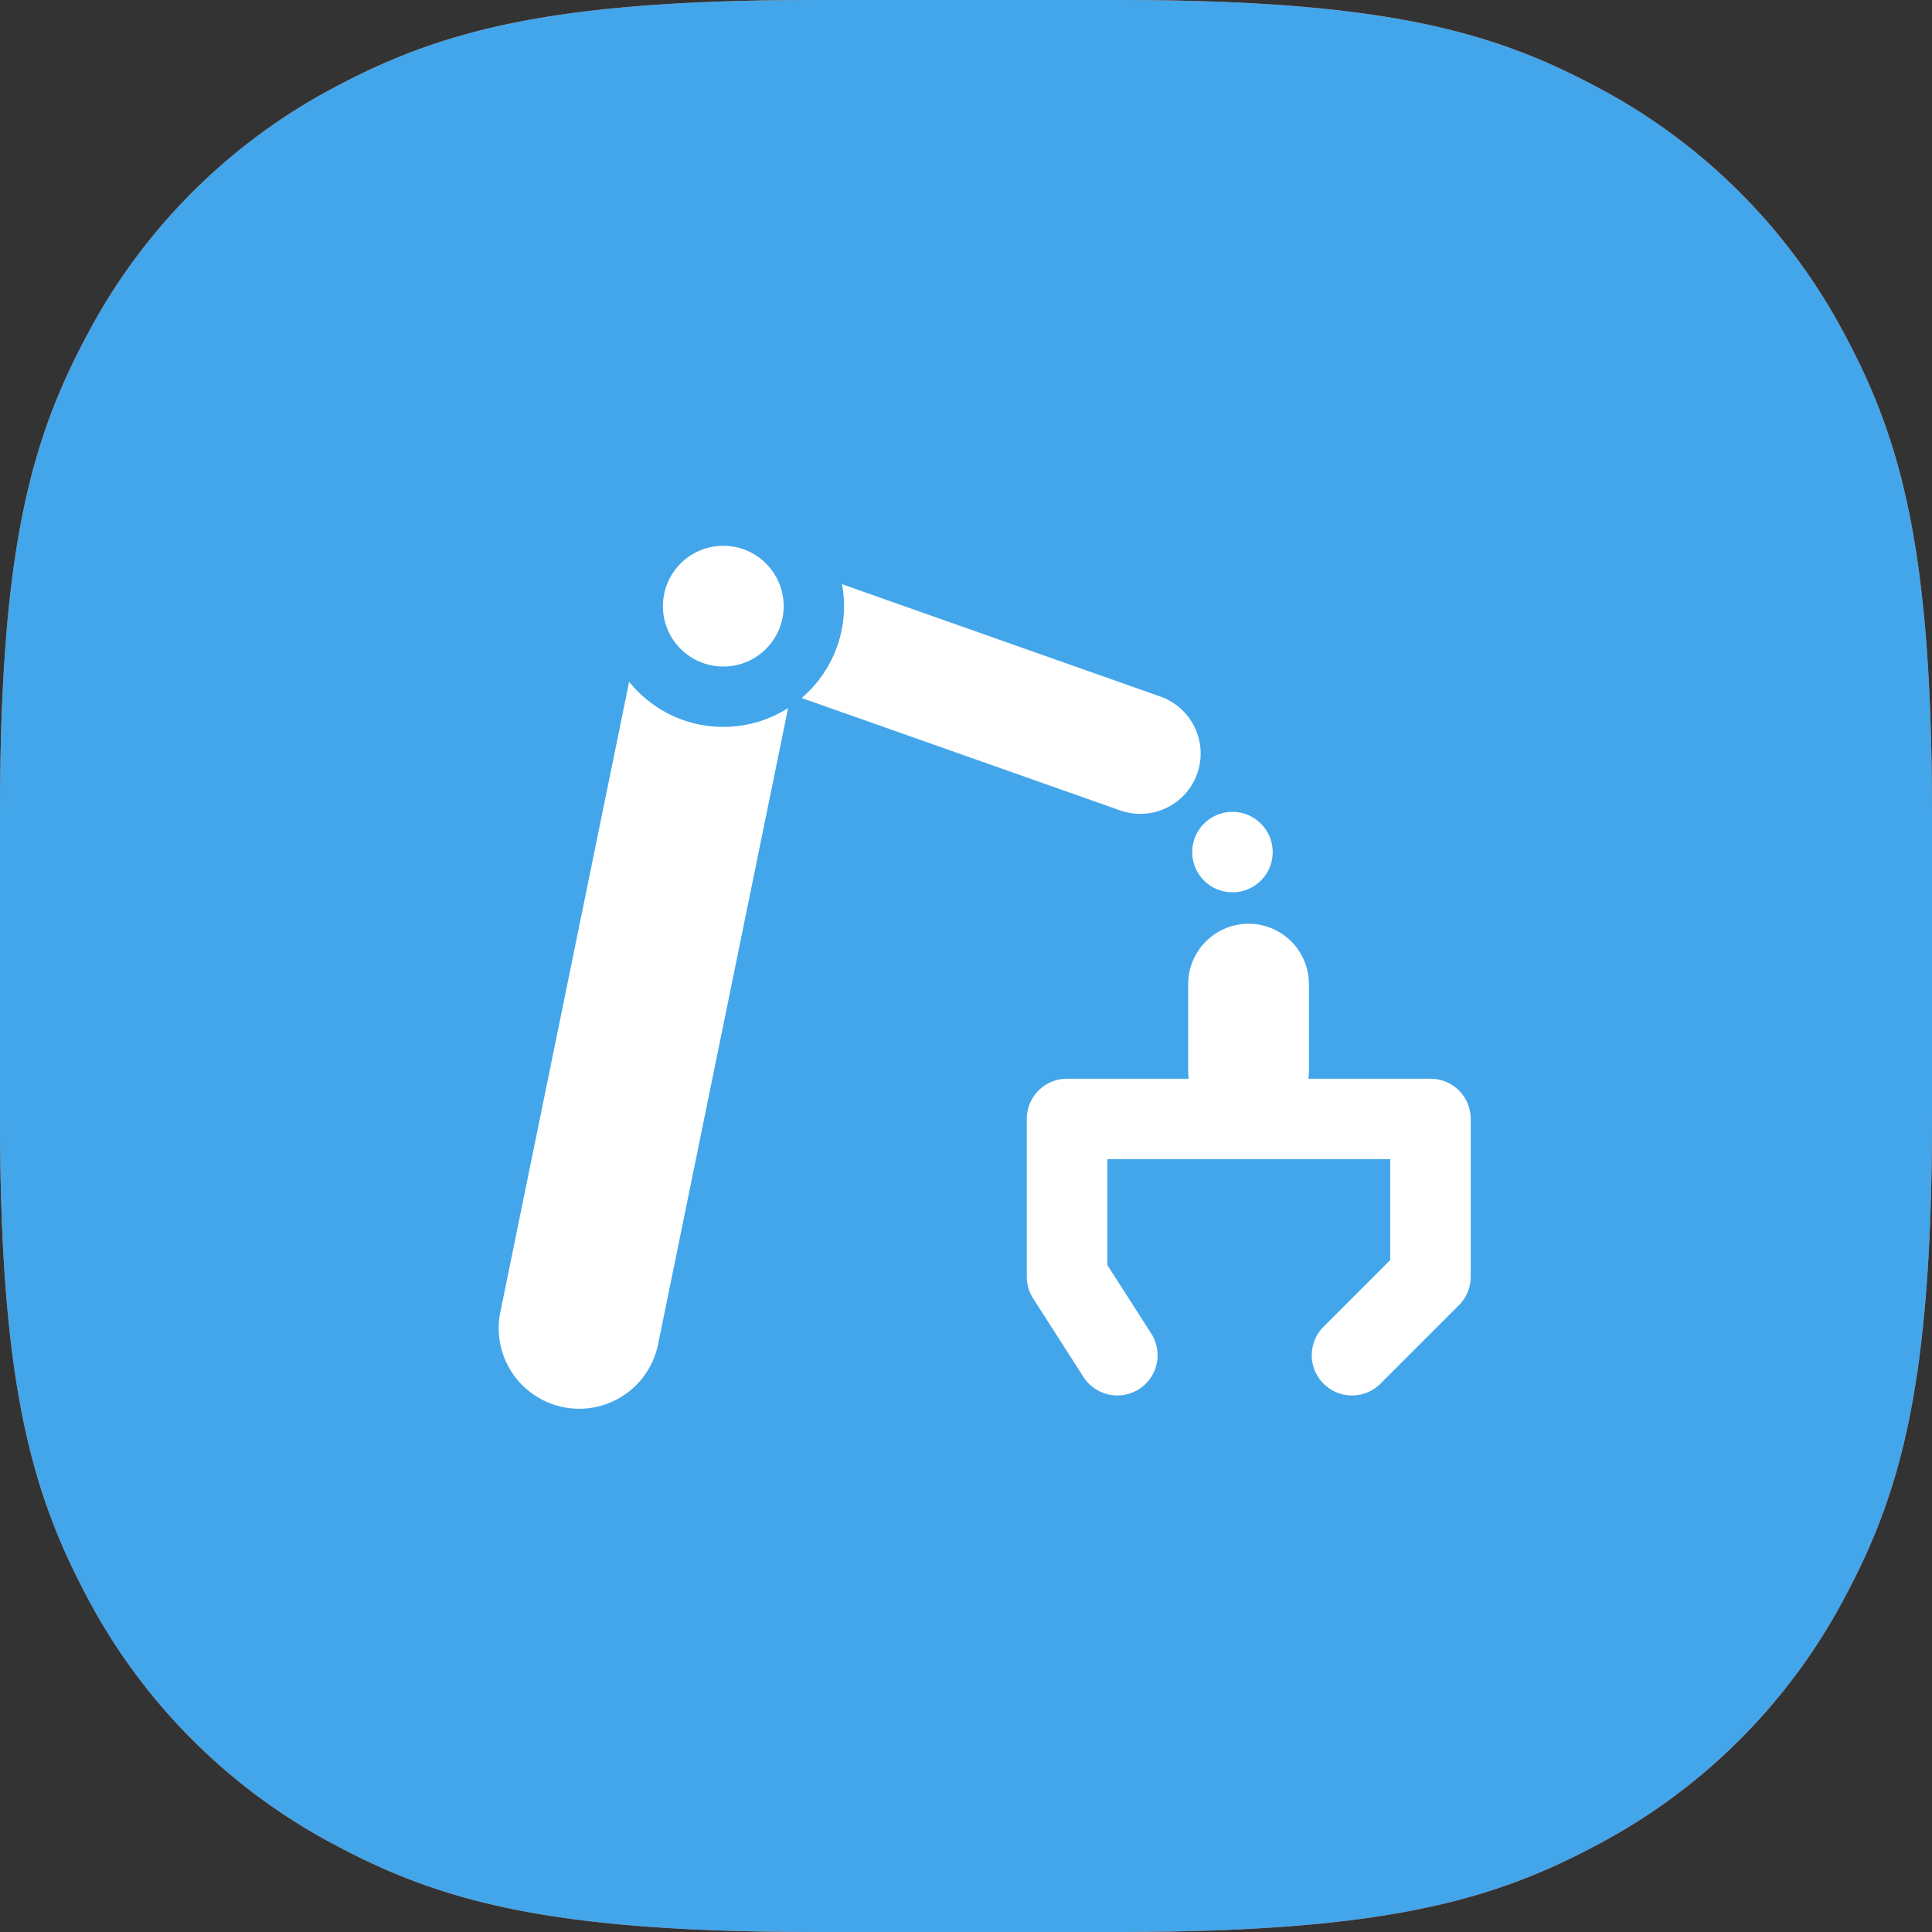
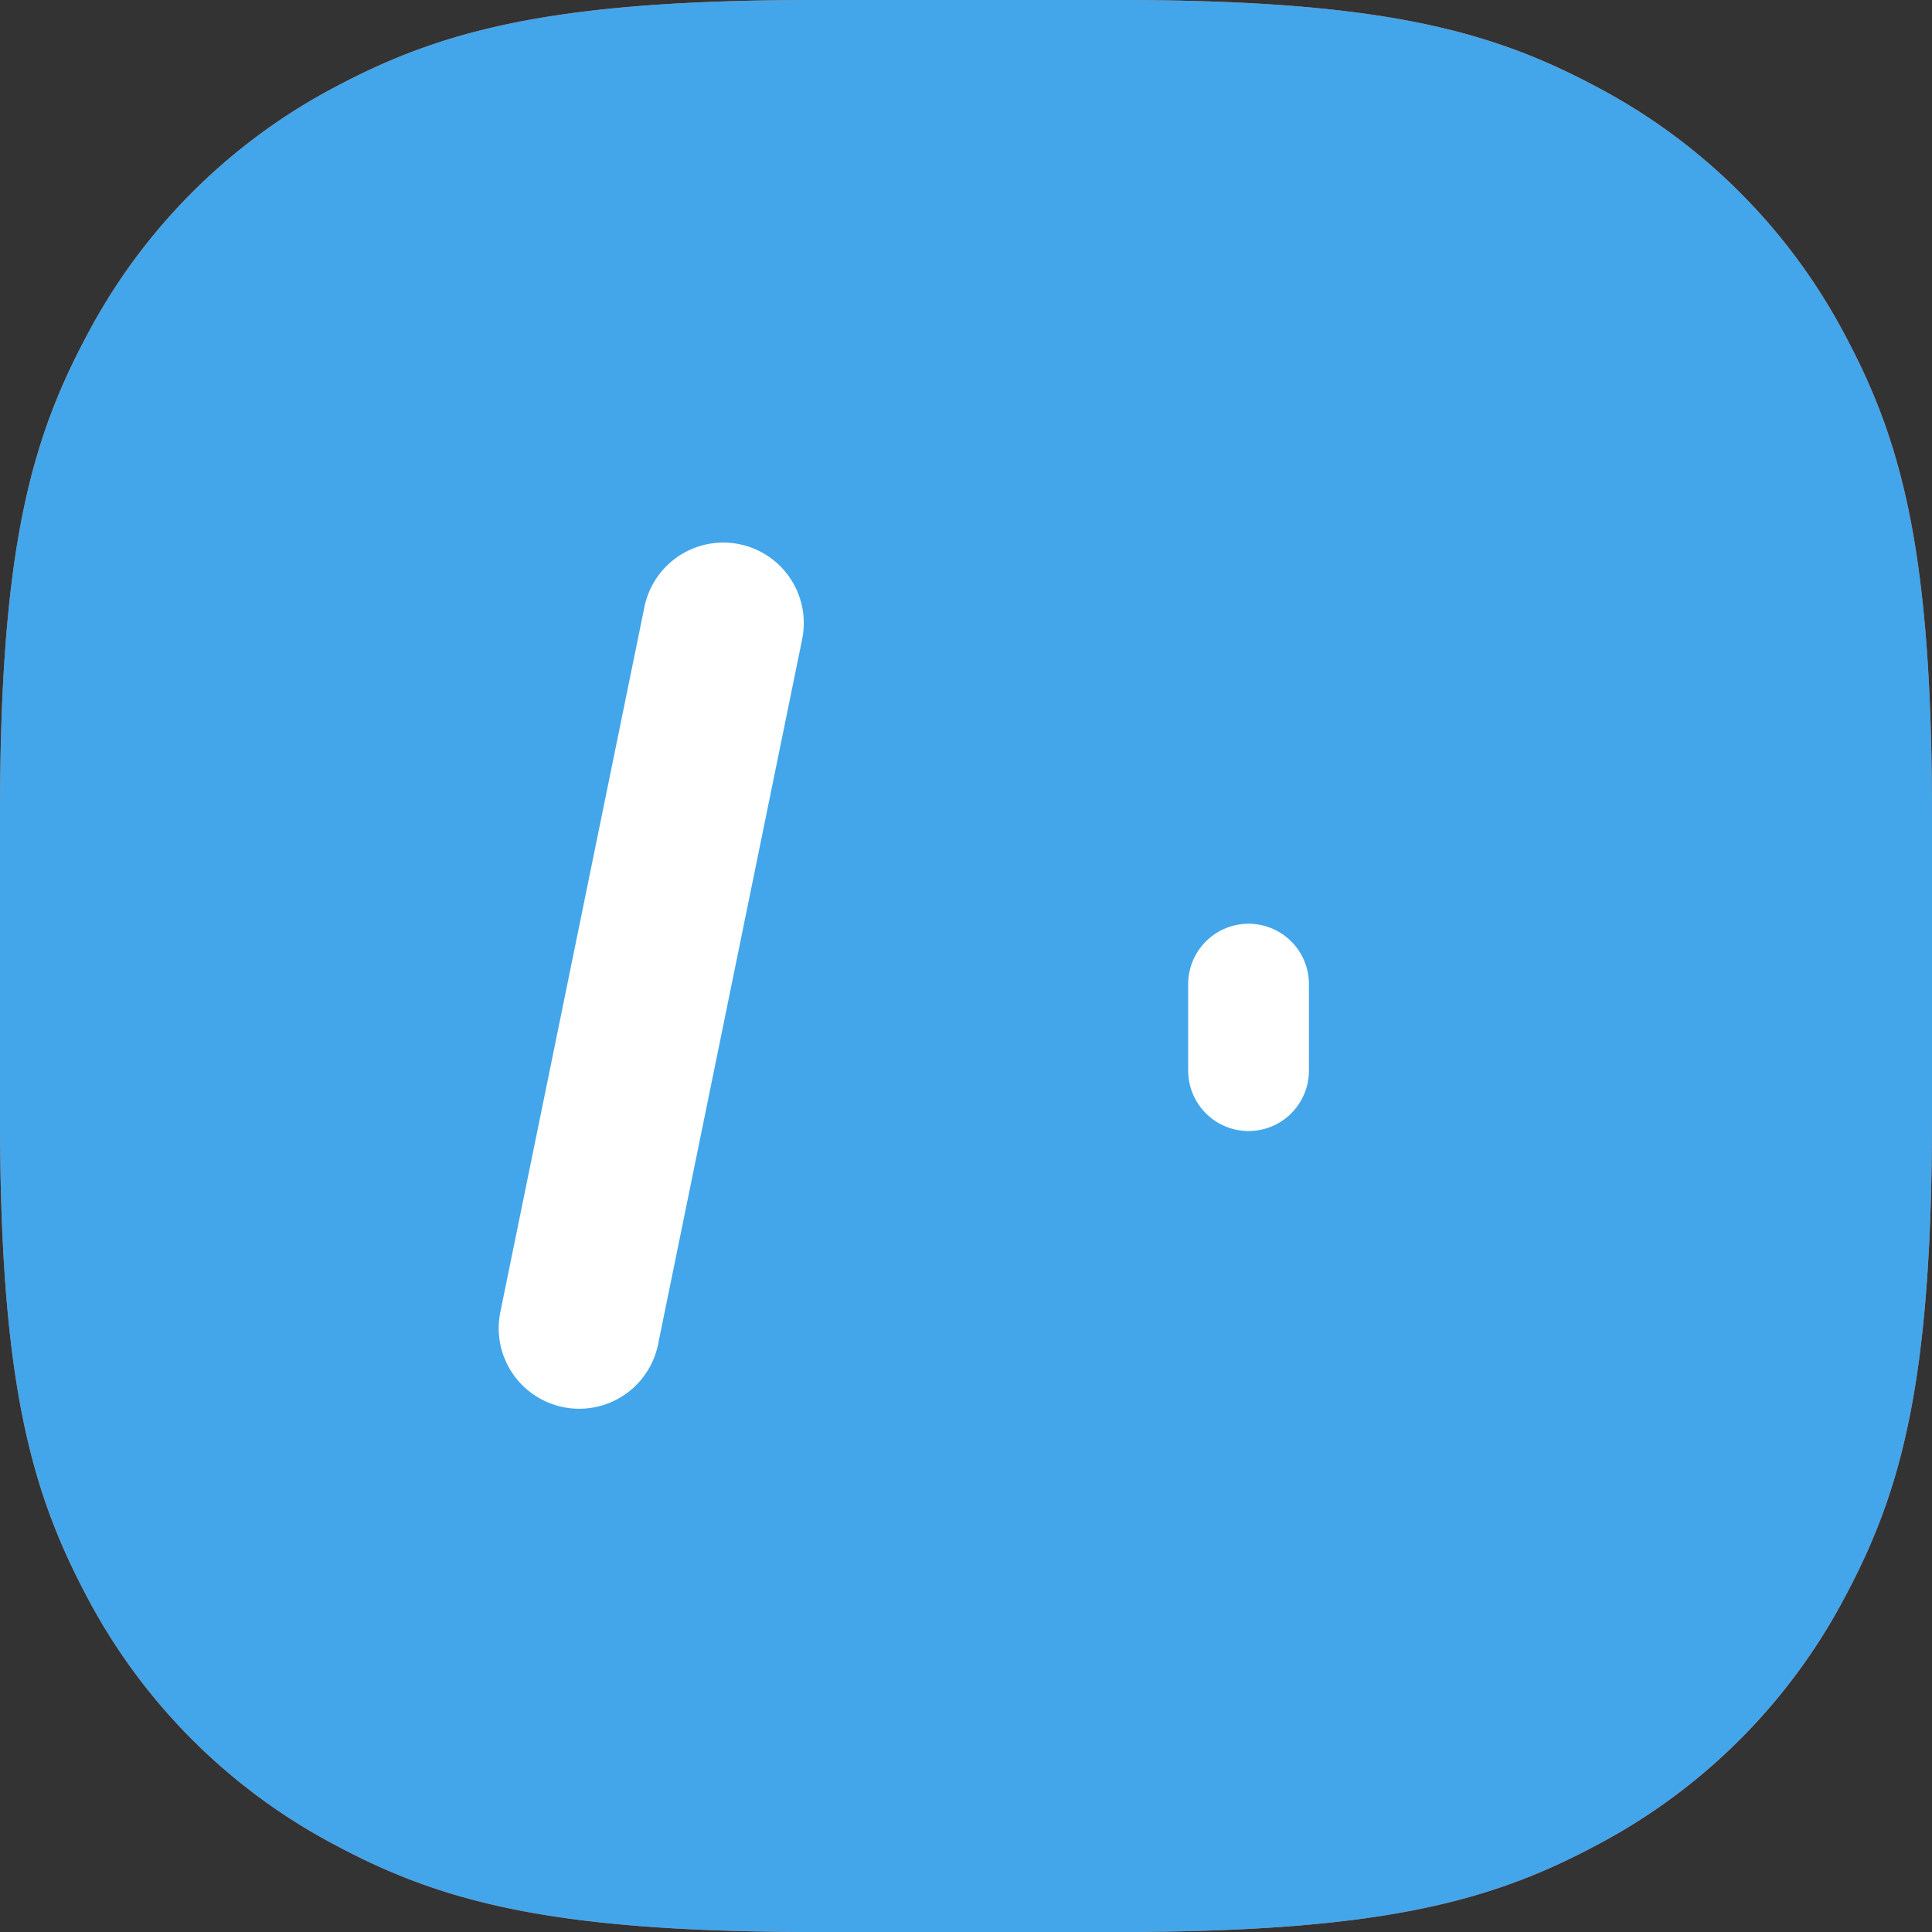
<svg xmlns="http://www.w3.org/2000/svg" id="Layer_1" data-name="Layer 1" width="48" height="48" viewBox="0 0 48 48">
  <rect x="0" y="0" width="48" height="48" fill="#333333" stroke="none" />
  <g id="Layer_1-2" data-name="Layer 1">
    <path id="Base" d="M20.24,0h7.52c6.54,0,9.28.75,11.93,2.17a14.718,14.718,0,0,1,6.14,6.14C47.25,10.96,48,13.7,48,20.24v7.52c0,6.54-.75,9.28-2.17,11.93a14.718,14.718,0,0,1-6.14,6.14C37.04,47.25,34.3,48,27.76,48H20.24c-6.54,0-9.28-.75-11.93-2.17a14.718,14.718,0,0,1-6.14-6.14C.76,37.04,0,34.3,0,27.76V20.24C0,13.7.75,10.96,2.17,8.31A14.718,14.718,0,0,1,8.31,2.17C10.96.76,13.7,0,20.24,0Z" style="fill: #e56e4b;fill-rule: evenodd" />
    <path id="Base-2" data-name="Base" d="M20.24,0h7.52c6.54,0,9.28.75,11.93,2.17a14.718,14.718,0,0,1,6.14,6.14C47.25,10.96,48,13.7,48,20.24v7.52c0,6.54-.75,9.28-2.17,11.93a14.718,14.718,0,0,1-6.14,6.14C37.04,47.25,34.3,48,27.76,48H20.24c-6.54,0-9.28-.75-11.93-2.17a14.718,14.718,0,0,1-6.14-6.14C.76,37.04,0,34.3,0,27.76V20.24C0,13.7.75,10.96,2.17,8.31A14.718,14.718,0,0,1,8.31,2.17C10.96.76,13.7,0,20.24,0Z" style="fill: #43a6ea;fill-rule: evenodd" />
    <g>
      <line x1="14.39" y1="33" x2="17.97" y2="15.48" style="fill: none;stroke: #fff;stroke-linecap: round;stroke-miterlimit: 10;stroke-width: 4px" />
-       <line x1="17.76" y1="14.99" x2="28.33" y2="18.72" style="fill: none;stroke: #fff;stroke-linecap: round;stroke-miterlimit: 10;stroke-width: 3px" />
-       <circle cx="17.97" cy="15.06" r="3" style="fill: #43a6ea" />
-       <circle cx="30.62" cy="21.17" r="1" style="fill: #fff" />
      <g>
        <line x1="31.02" y1="24.45" x2="31.02" y2="26.6" style="fill: none;stroke: #fff;stroke-linecap: round;stroke-miterlimit: 10;stroke-width: 3px" />
-         <polyline points="27.76 33.67 26.51 31.72 26.51 27.8 35.54 27.8 35.54 31.72 33.59 33.67" style="fill: none;stroke: #fff;stroke-linecap: round;stroke-linejoin: round;stroke-width: 2px" />
      </g>
      <circle cx="17.97" cy="15.06" r="1.5" style="fill: #fff" />
    </g>
  </g>
</svg>